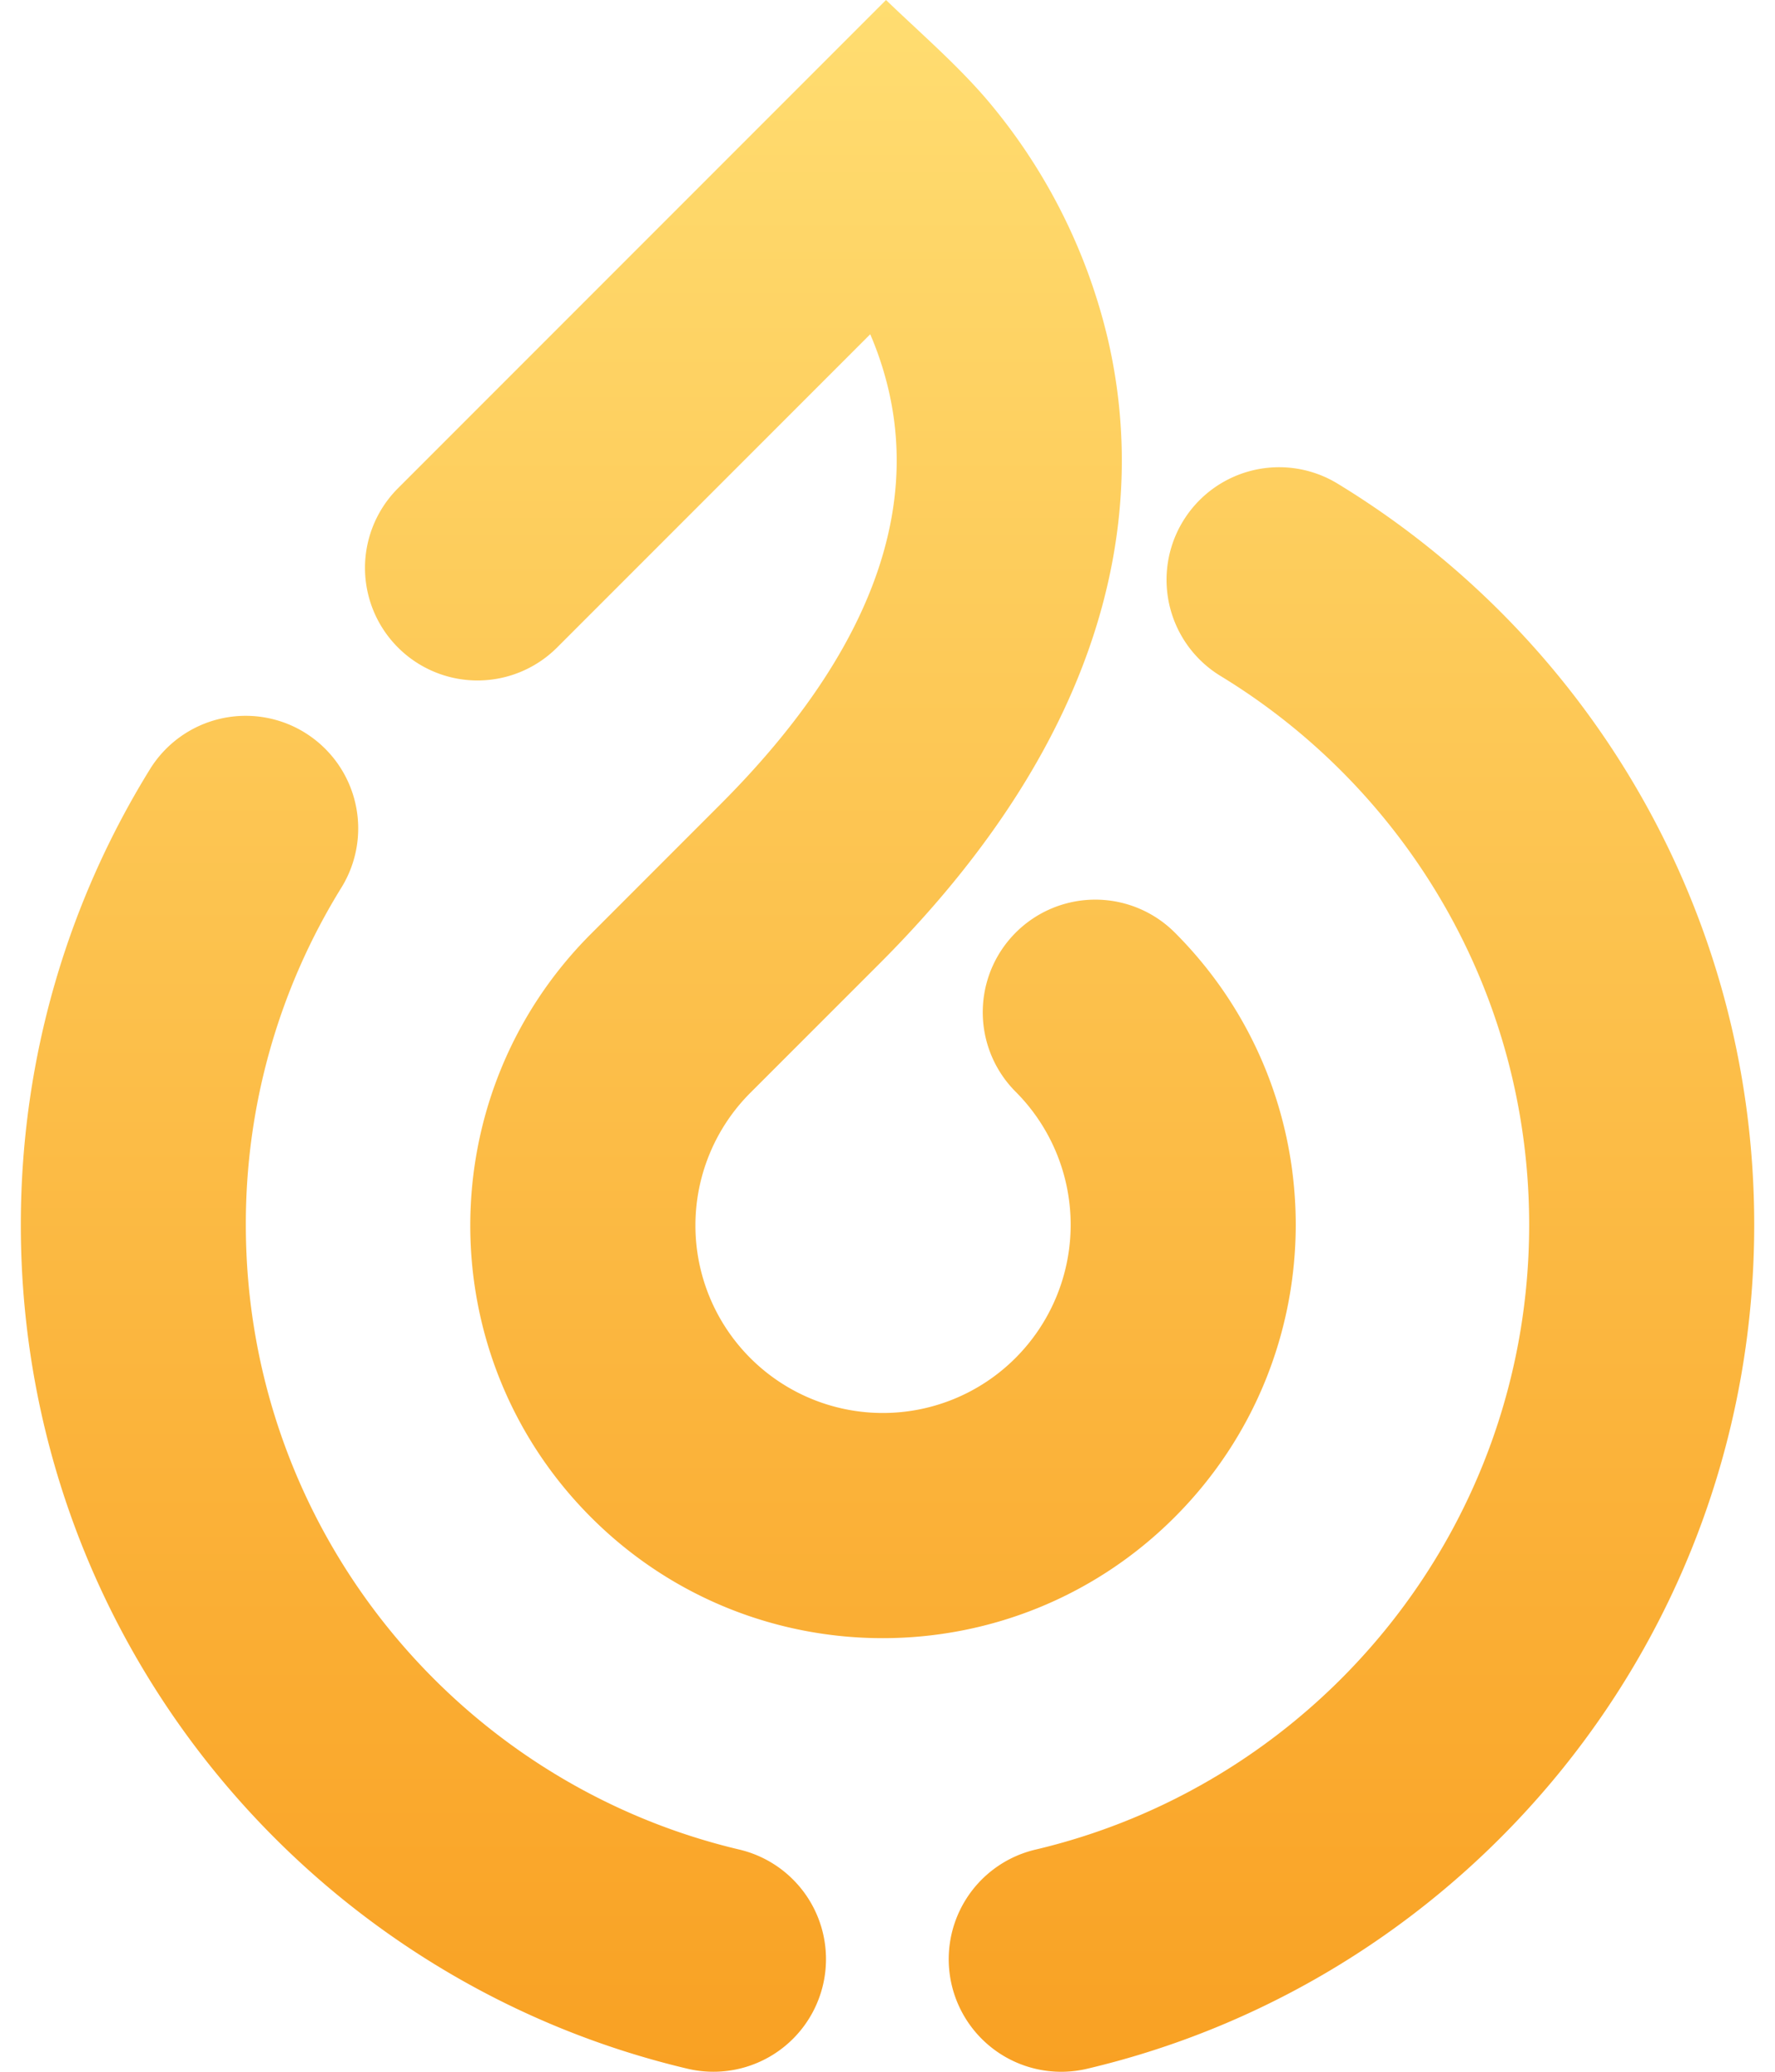
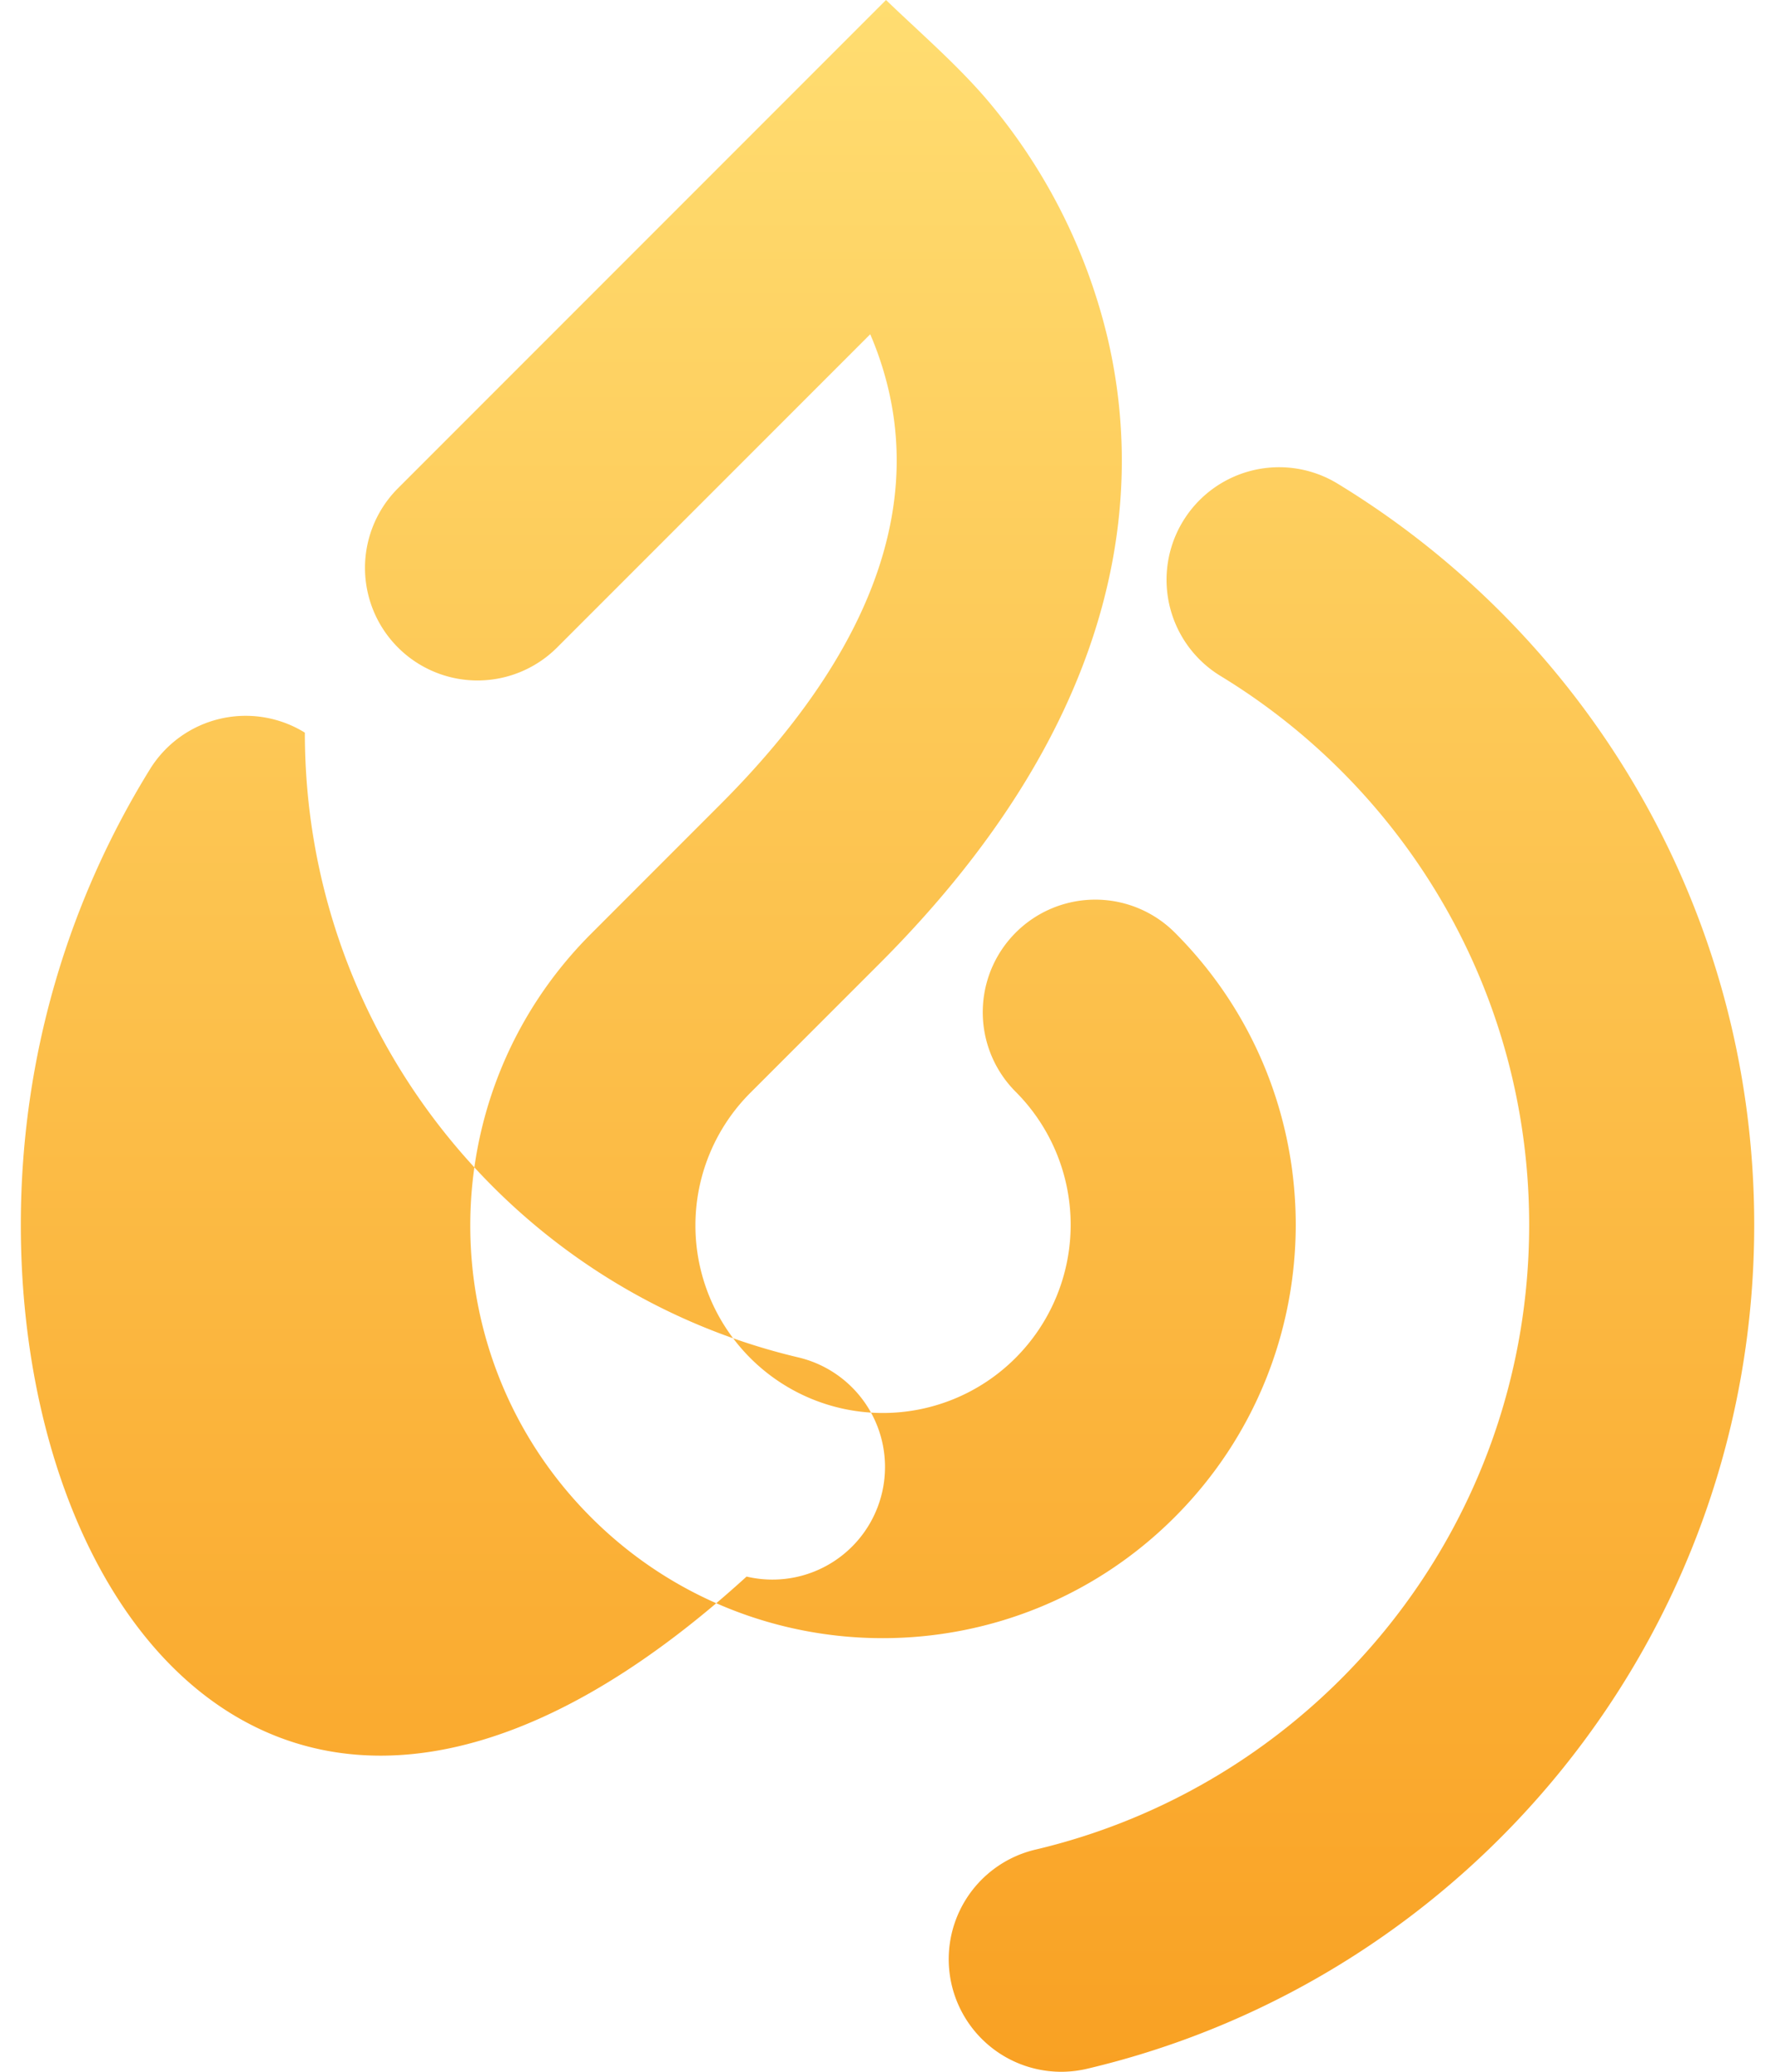
<svg xmlns="http://www.w3.org/2000/svg" width="48" height="56" fill="none">
-   <path fill-rule="evenodd" clip-rule="evenodd" d="M26.66 2.66a15.494 15.494 0 0 1 3.31 6.554c1.062 4.645.052 10.595-6.185 16.832l-3.497 3.496a5.069 5.069 0 1 0 7.174 7.164 5.09 5.09 0 0 0 .005-7.194 3.043 3.043 0 0 1 4.304-4.303c4.364 4.364 4.354 11.441-.005 15.8-4.354 4.355-11.422 4.365-15.781.006-4.357-4.357-4.357-11.42 0-15.776l3.496-3.497c4.925-4.925 5.1-8.79 4.555-11.17a8.976 8.976 0 0 0-.503-1.537l-8.468 8.467a3.043 3.043 0 1 1-4.303-4.304L23.96 0c.908.875 1.874 1.704 2.7 2.66Zm5.33 11.43a3.043 3.043 0 0 1 4.182-1.017c6.749 4.108 11.266 11.542 11.266 20.034 0 11.087-7.695 20.369-18.032 22.81a3.043 3.043 0 1 1-1.399-5.923c7.652-1.808 13.345-8.686 13.345-16.887 0-6.28-3.335-11.785-8.345-14.835a3.043 3.043 0 0 1-1.017-4.182ZM8.244 19.804a3.043 3.043 0 0 1 .987 4.19 17.257 17.257 0 0 0-2.583 9.113c0 8.2 5.693 15.08 13.345 16.887a3.043 3.043 0 1 1-1.4 5.924C8.258 53.476.563 44.194.563 33.107c0-4.512 1.278-8.735 3.493-12.316a3.043 3.043 0 0 1 4.189-.987Z" fill="url(#a)" />
+   <path fill-rule="evenodd" clip-rule="evenodd" d="M26.66 2.66a15.494 15.494 0 0 1 3.31 6.554c1.062 4.645.052 10.595-6.185 16.832l-3.497 3.496a5.069 5.069 0 1 0 7.174 7.164 5.09 5.09 0 0 0 .005-7.194 3.043 3.043 0 0 1 4.304-4.303c4.364 4.364 4.354 11.441-.005 15.8-4.354 4.355-11.422 4.365-15.781.006-4.357-4.357-4.357-11.42 0-15.776l3.496-3.497c4.925-4.925 5.1-8.79 4.555-11.17a8.976 8.976 0 0 0-.503-1.537l-8.468 8.467a3.043 3.043 0 1 1-4.303-4.304L23.96 0c.908.875 1.874 1.704 2.7 2.66Zm5.33 11.43a3.043 3.043 0 0 1 4.182-1.017c6.749 4.108 11.266 11.542 11.266 20.034 0 11.087-7.695 20.369-18.032 22.81a3.043 3.043 0 1 1-1.399-5.923c7.652-1.808 13.345-8.686 13.345-16.887 0-6.28-3.335-11.785-8.345-14.835a3.043 3.043 0 0 1-1.017-4.182ZM8.244 19.804c0 8.2 5.693 15.08 13.345 16.887a3.043 3.043 0 1 1-1.4 5.924C8.258 53.476.563 44.194.563 33.107c0-4.512 1.278-8.735 3.493-12.316a3.043 3.043 0 0 1 4.189-.987Z" fill="url(#a)" />
  <defs>
    <linearGradient id="a" x1="24" y1="0" x2="24" y2="56" gradientUnits="userSpaceOnUse">
      <stop stop-color="#FFDD71" />
      <stop offset="1" stop-color="#F9A123" />
    </linearGradient>
  </defs>
</svg>